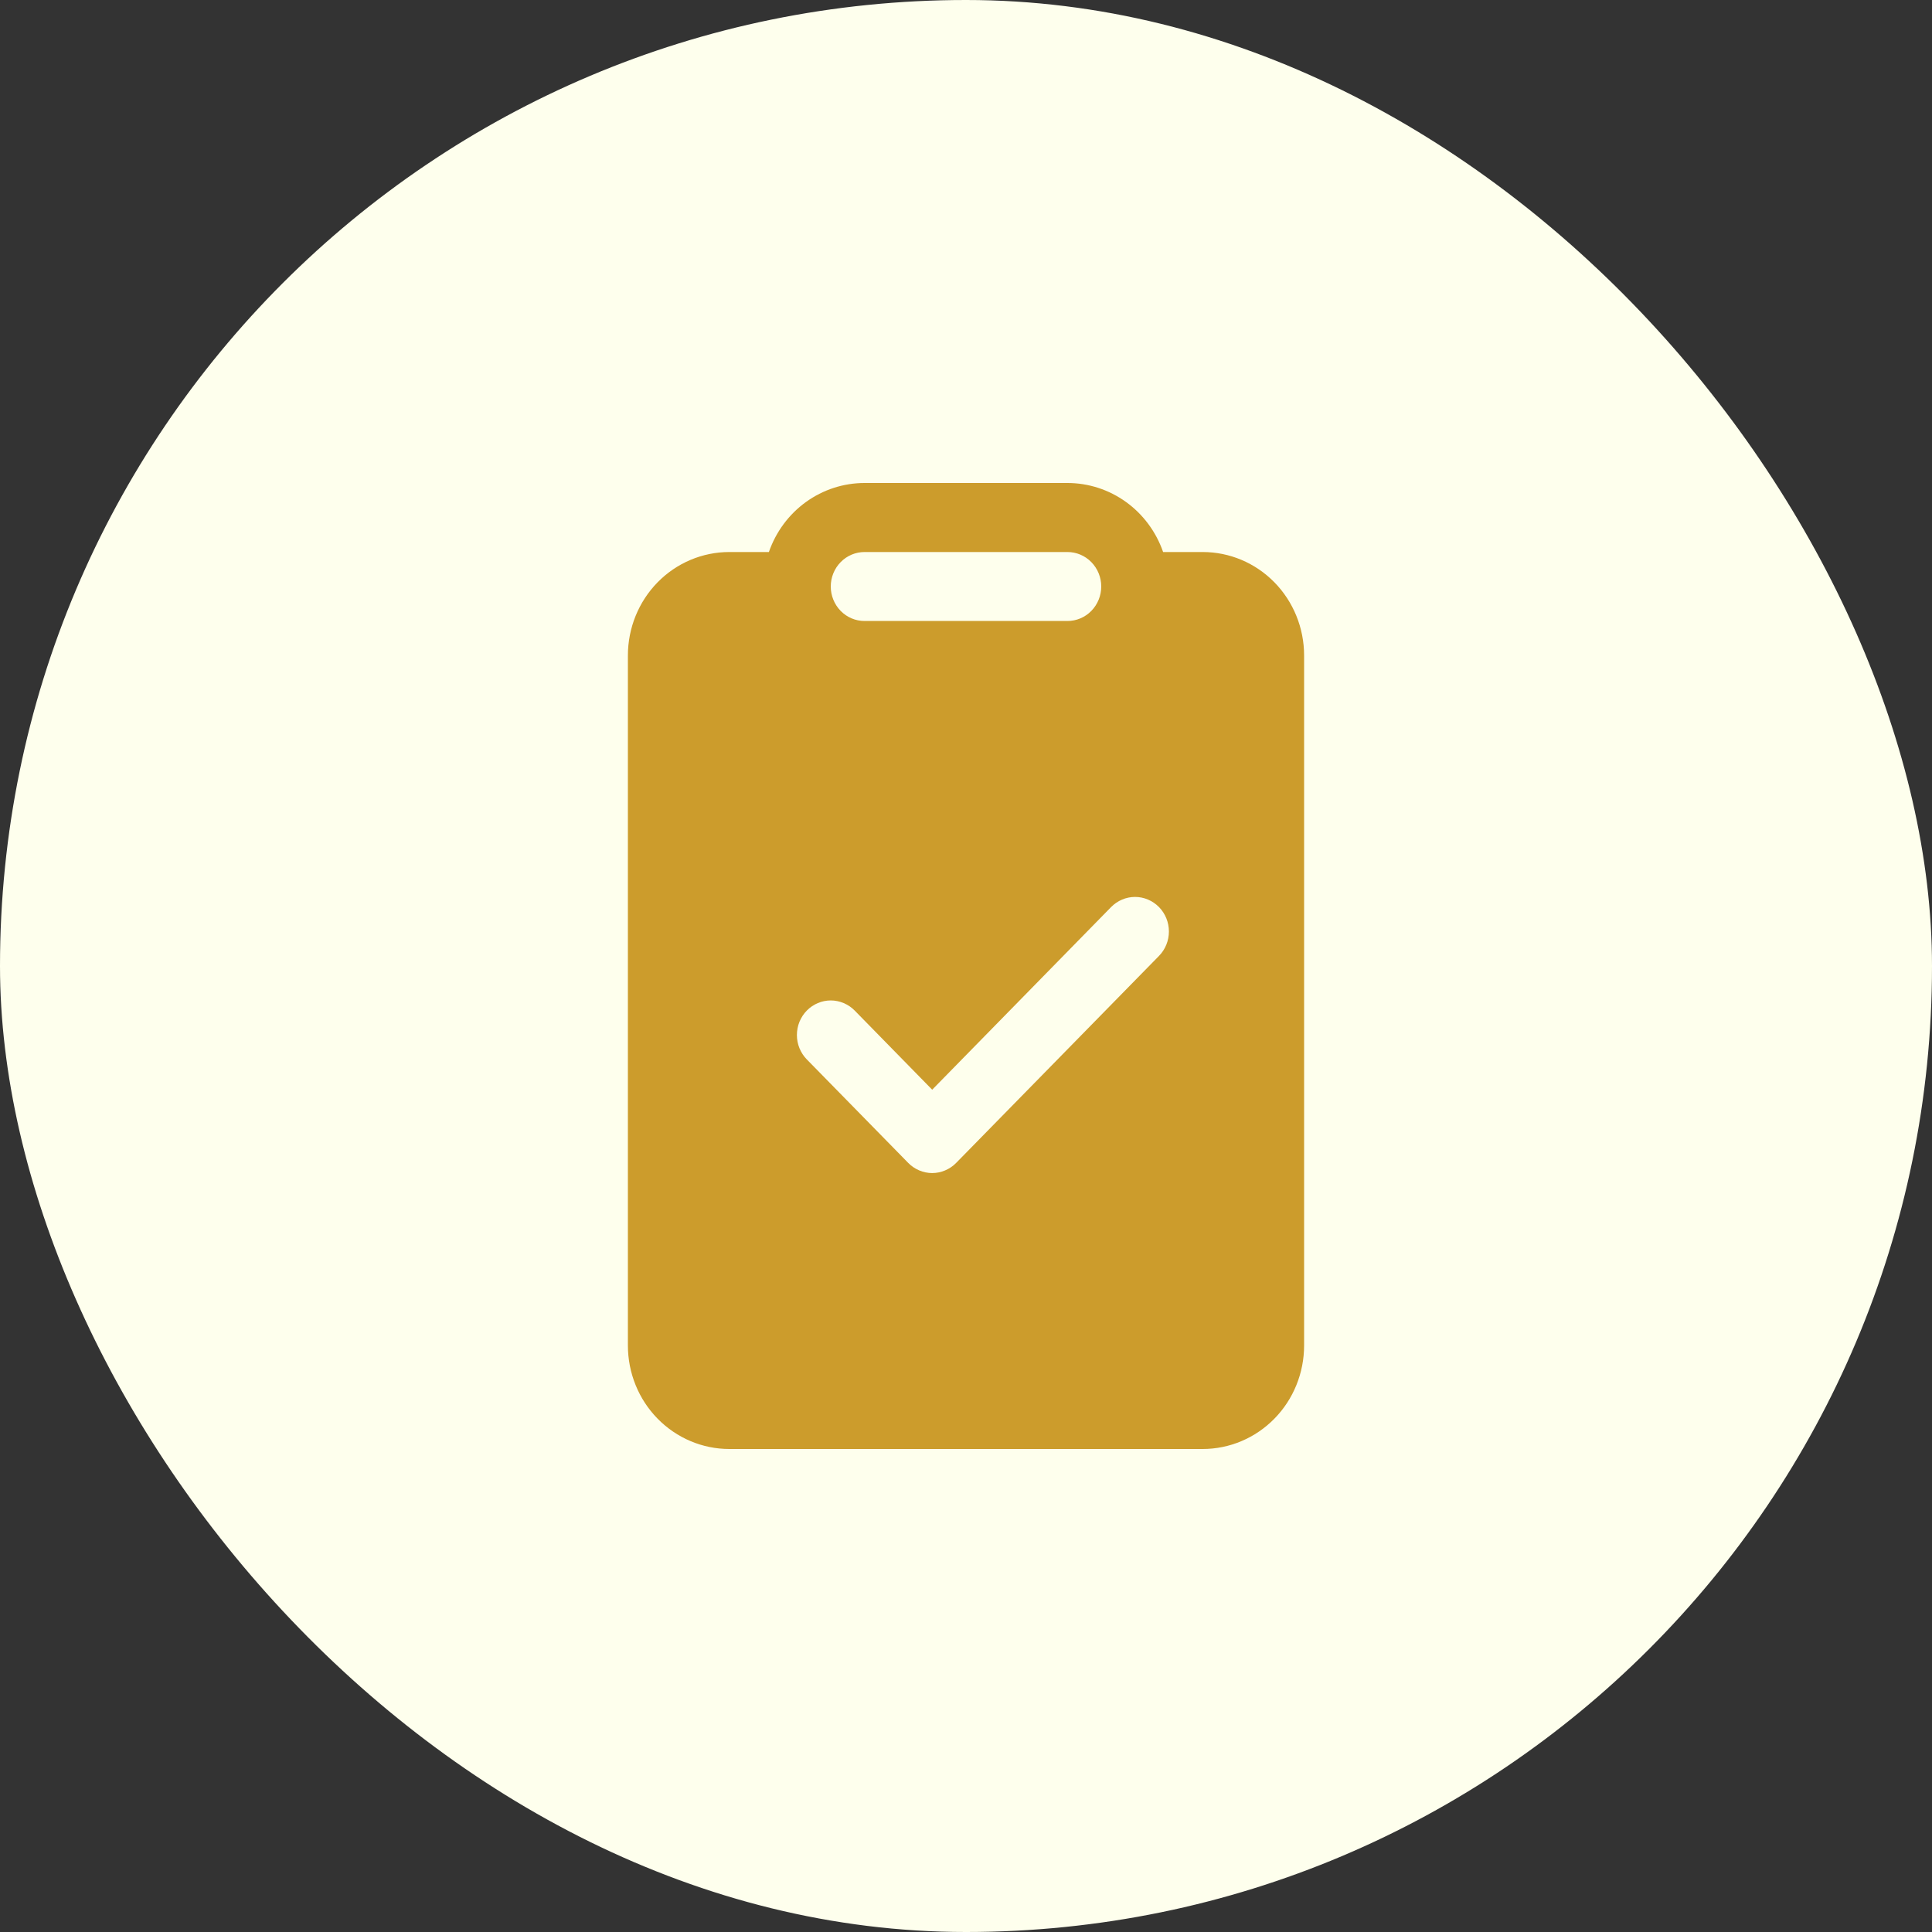
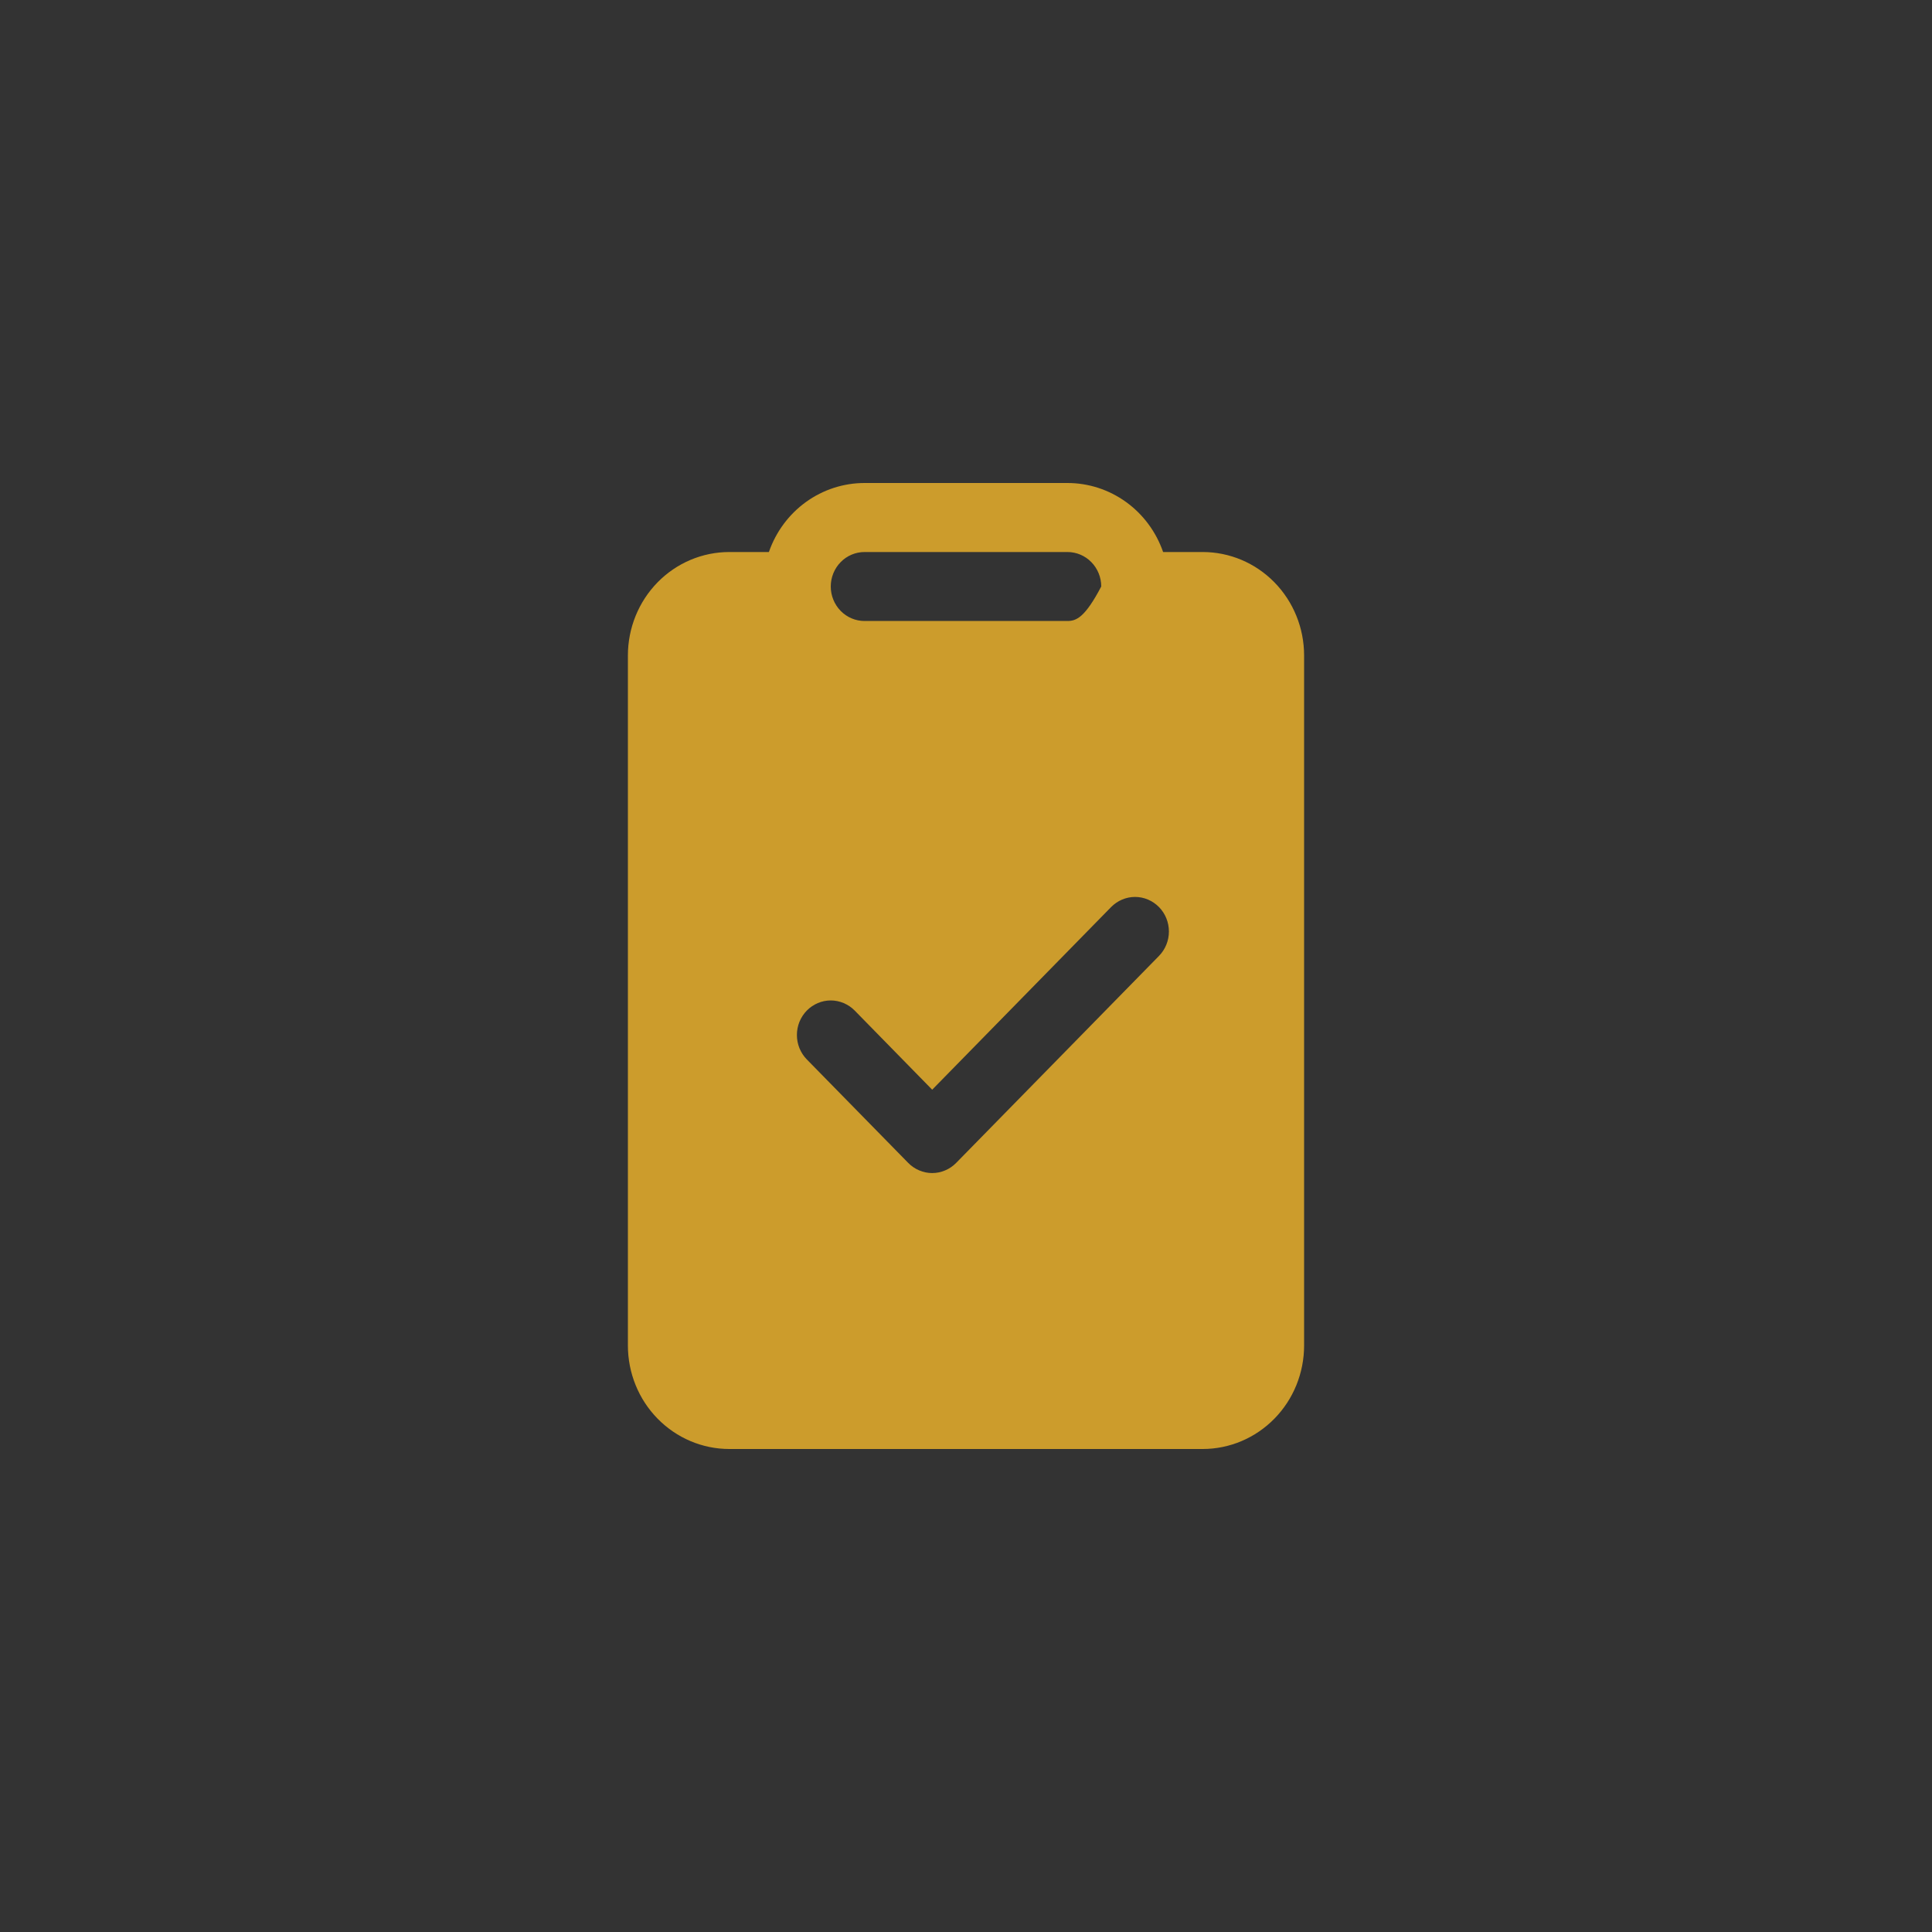
<svg xmlns="http://www.w3.org/2000/svg" width="40" height="40" viewBox="0 0 40 40" fill="none">
  <rect x="0" y="0" width="40" height="40" fill="#333333" stroke="none" />
-   <rect width="40" height="40" rx="20" fill="#FEFFED" />
-   <path d="M17.9 10C17.465 10 17.042 10.137 16.687 10.393C16.332 10.649 16.064 11.011 15.919 11.429H15.1C14.543 11.429 14.009 11.654 13.615 12.056C13.221 12.458 13 13.003 13 13.571V27.857C13 28.425 13.221 28.971 13.615 29.372C14.009 29.774 14.543 30 15.1 30H24.9C25.457 30 25.991 29.774 26.385 29.372C26.779 28.971 27 28.425 27 27.857V13.571C27 13.003 26.779 12.458 26.385 12.056C25.991 11.654 25.457 11.429 24.9 11.429H24.081C23.936 11.011 23.668 10.649 23.313 10.393C22.958 10.137 22.535 10 22.1 10H17.9ZM17.2 12.143C17.2 11.953 17.274 11.772 17.405 11.638C17.536 11.504 17.714 11.429 17.9 11.429H22.1C22.286 11.429 22.464 11.504 22.595 11.638C22.726 11.772 22.8 11.953 22.8 12.143C22.8 12.332 22.726 12.514 22.595 12.648C22.464 12.782 22.286 12.857 22.1 12.857H17.9C17.714 12.857 17.536 12.782 17.405 12.648C17.274 12.514 17.2 12.332 17.2 12.143ZM23.996 19.791L19.796 24.077C19.731 24.144 19.653 24.196 19.568 24.232C19.483 24.268 19.392 24.287 19.3 24.287C19.208 24.287 19.117 24.268 19.032 24.232C18.947 24.196 18.869 24.144 18.804 24.077L16.704 21.934C16.639 21.868 16.588 21.789 16.552 21.702C16.517 21.616 16.499 21.523 16.499 21.429C16.499 21.335 16.517 21.242 16.552 21.155C16.588 21.068 16.639 20.989 16.704 20.923C16.836 20.789 17.014 20.713 17.2 20.713C17.292 20.713 17.383 20.732 17.468 20.768C17.553 20.804 17.631 20.856 17.696 20.923L19.3 22.561L23.004 18.78C23.136 18.646 23.314 18.57 23.5 18.57C23.686 18.57 23.864 18.646 23.996 18.78C24.127 18.914 24.201 19.096 24.201 19.286C24.201 19.475 24.127 19.657 23.996 19.791Z" fill="#CC9C2C" />
+   <path d="M17.9 10C17.465 10 17.042 10.137 16.687 10.393C16.332 10.649 16.064 11.011 15.919 11.429H15.1C14.543 11.429 14.009 11.654 13.615 12.056C13.221 12.458 13 13.003 13 13.571V27.857C13 28.425 13.221 28.971 13.615 29.372C14.009 29.774 14.543 30 15.1 30H24.9C25.457 30 25.991 29.774 26.385 29.372C26.779 28.971 27 28.425 27 27.857V13.571C27 13.003 26.779 12.458 26.385 12.056C25.991 11.654 25.457 11.429 24.9 11.429H24.081C23.936 11.011 23.668 10.649 23.313 10.393C22.958 10.137 22.535 10 22.1 10H17.9ZM17.2 12.143C17.2 11.953 17.274 11.772 17.405 11.638C17.536 11.504 17.714 11.429 17.9 11.429H22.1C22.286 11.429 22.464 11.504 22.595 11.638C22.726 11.772 22.8 11.953 22.8 12.143C22.464 12.782 22.286 12.857 22.1 12.857H17.9C17.714 12.857 17.536 12.782 17.405 12.648C17.274 12.514 17.2 12.332 17.2 12.143ZM23.996 19.791L19.796 24.077C19.731 24.144 19.653 24.196 19.568 24.232C19.483 24.268 19.392 24.287 19.3 24.287C19.208 24.287 19.117 24.268 19.032 24.232C18.947 24.196 18.869 24.144 18.804 24.077L16.704 21.934C16.639 21.868 16.588 21.789 16.552 21.702C16.517 21.616 16.499 21.523 16.499 21.429C16.499 21.335 16.517 21.242 16.552 21.155C16.588 21.068 16.639 20.989 16.704 20.923C16.836 20.789 17.014 20.713 17.2 20.713C17.292 20.713 17.383 20.732 17.468 20.768C17.553 20.804 17.631 20.856 17.696 20.923L19.3 22.561L23.004 18.78C23.136 18.646 23.314 18.57 23.5 18.57C23.686 18.57 23.864 18.646 23.996 18.78C24.127 18.914 24.201 19.096 24.201 19.286C24.201 19.475 24.127 19.657 23.996 19.791Z" fill="#CC9C2C" />
</svg>